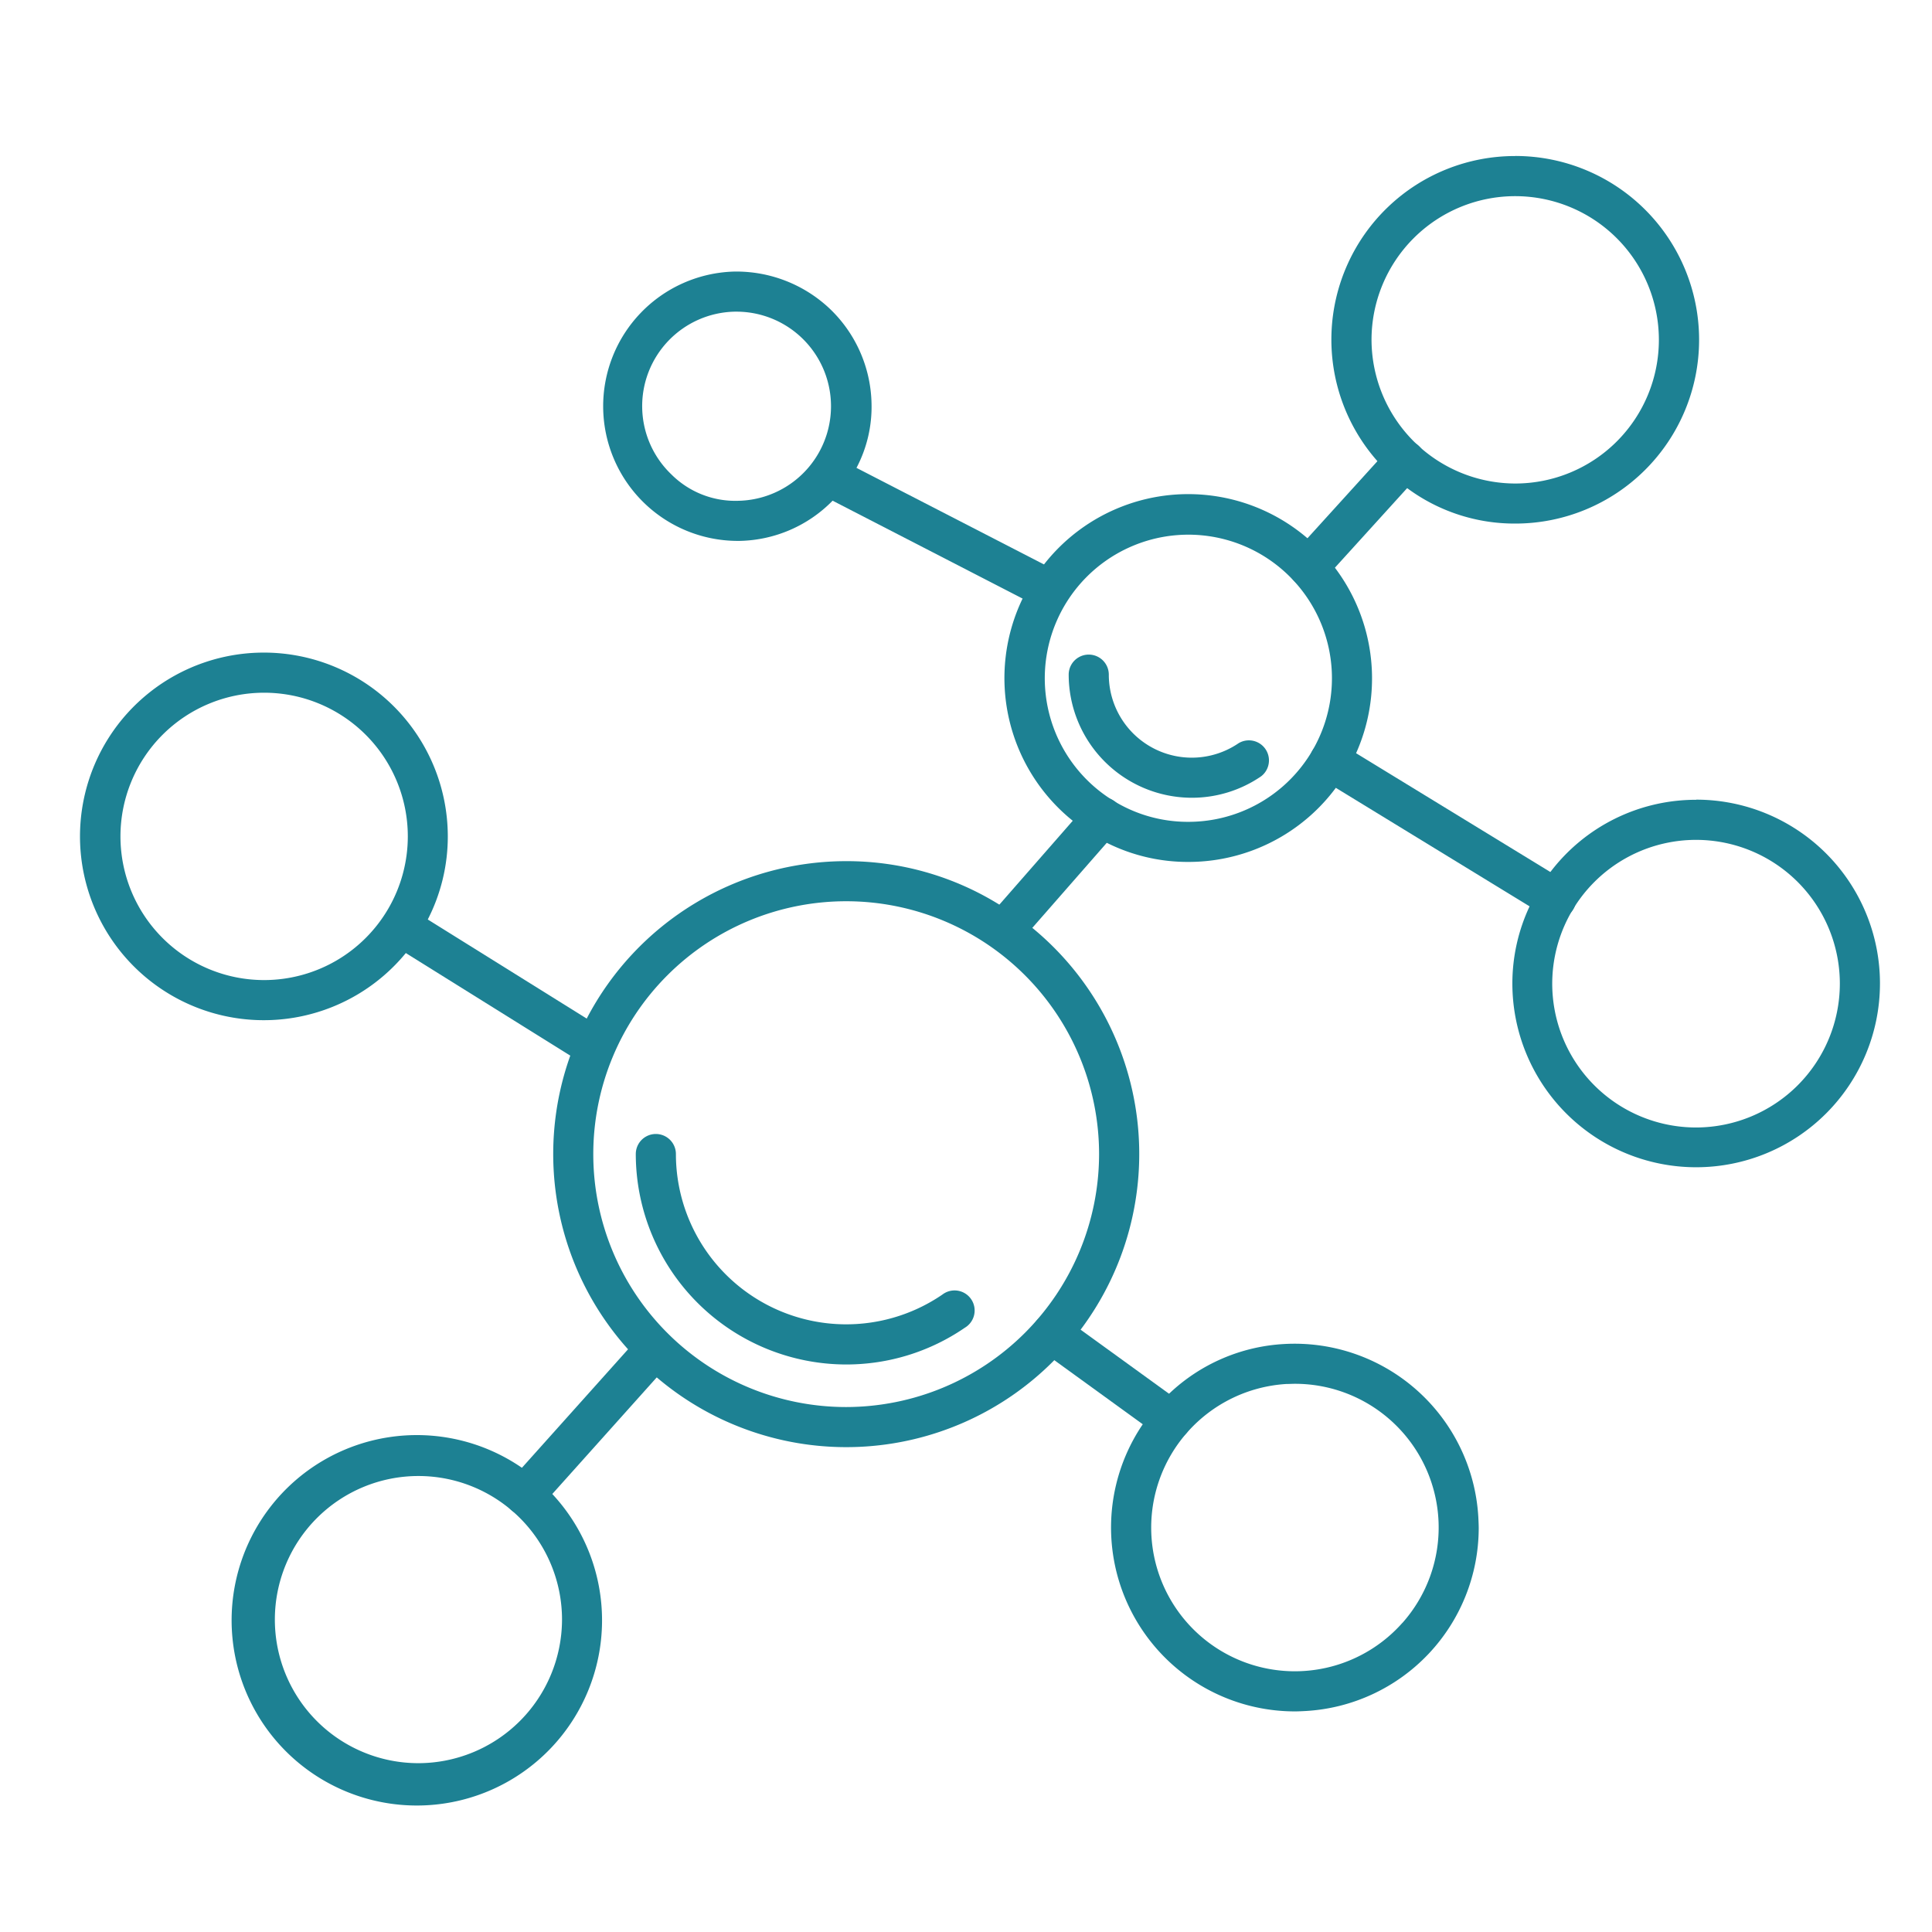
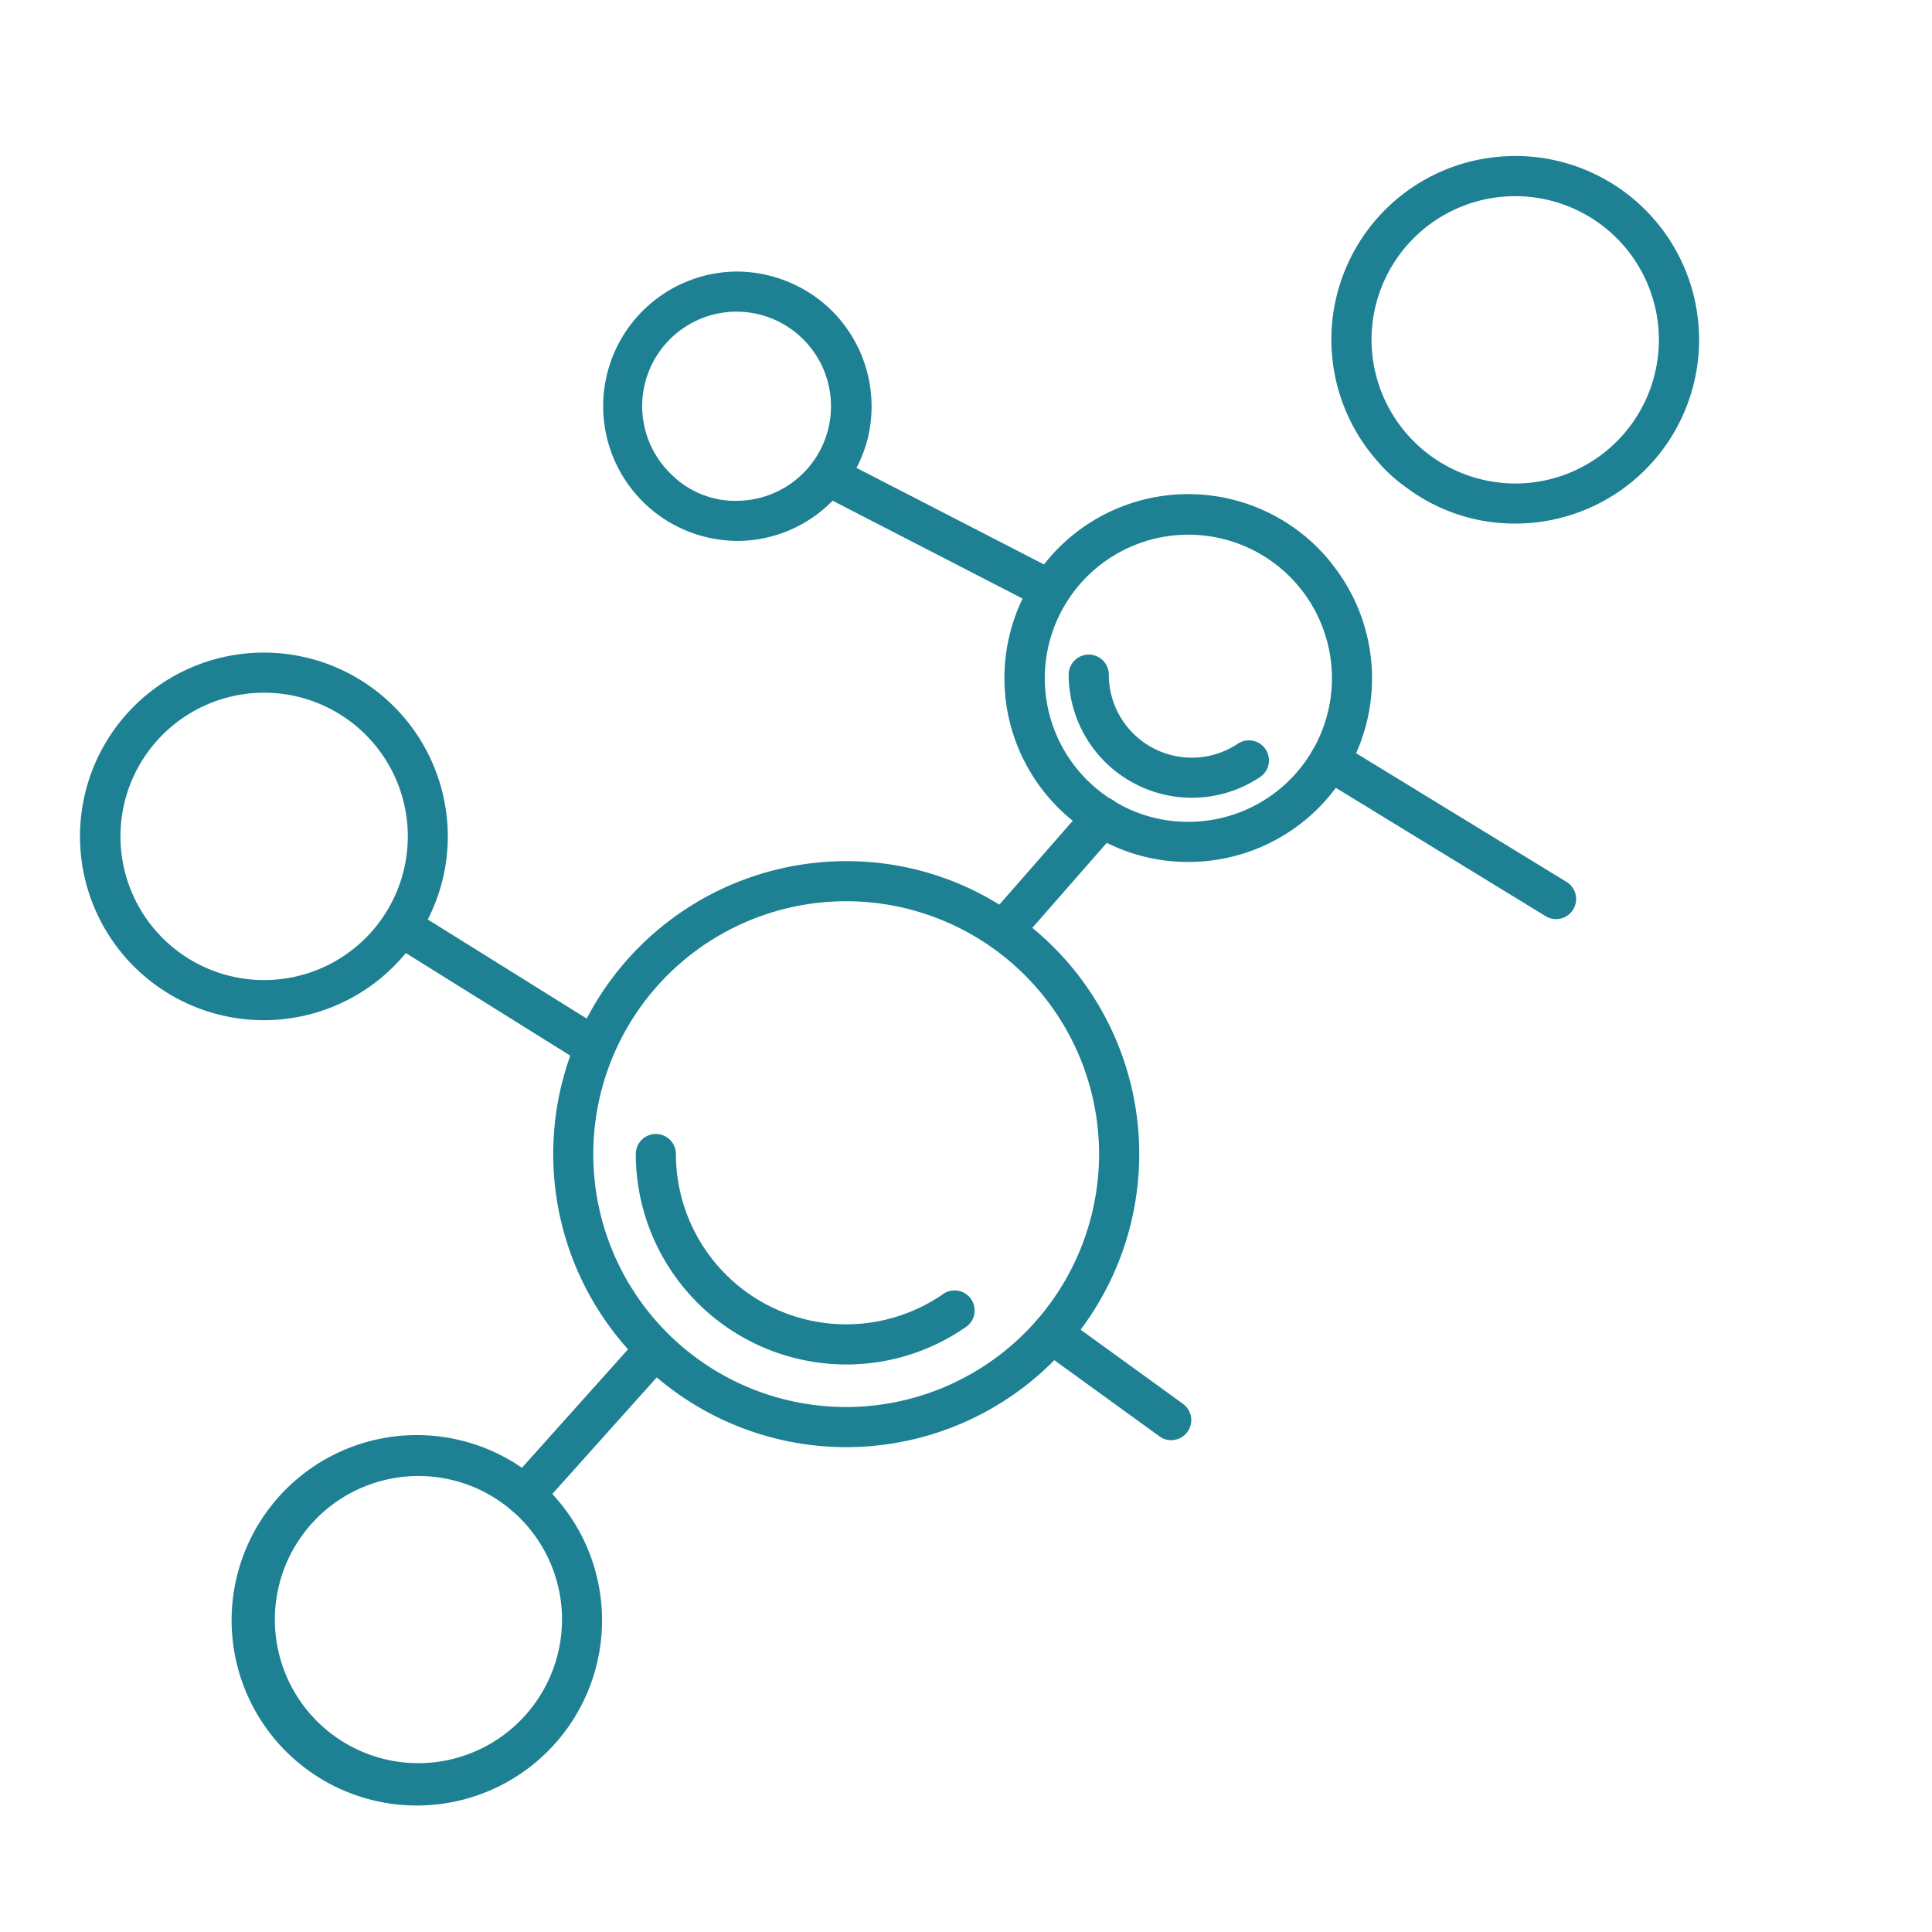
<svg xmlns="http://www.w3.org/2000/svg" width="60" height="60" viewBox="0 0 60 60">
  <defs>
    <clipPath id="clip-Acne-Ingredient1">
      <rect width="60" height="60" />
    </clipPath>
  </defs>
  <g id="Acne-Ingredient1" clip-path="url(#clip-Acne-Ingredient1)">
    <g id="SIG_1459" data-name="SIG 1459" transform="translate(2.494 4.846)">
      <path id="Path_12278" data-name="Path 12278" d="M556.3,841.551a5.7,5.7,0,0,0-4.279,9.479,4.883,4.883,0,0,0,.922.835,5.6,5.6,0,0,0,3.357,1.1,5.708,5.708,0,0,0,0-11.416Zm0,10.17a4.474,4.474,0,0,1-4.465-4.466,4.462,4.462,0,1,1,4.465,4.466Z" transform="translate(-511.735 -841.551)" fill="#1d8193" />
      <path id="Path_12279" data-name="Path 12279" d="M483.957,923.371a5.4,5.4,0,0,0-.853-.916,5.686,5.686,0,0,0-8.184.816,5.433,5.433,0,0,0-.66,1.052,5.687,5.687,0,0,0,1.557,6.907,5.414,5.414,0,0,0,1.059.685,5.613,5.613,0,0,0,2.522.592,5.7,5.7,0,0,0,4.559-9.137Zm-4.559,7.891a4.4,4.4,0,0,1-2.348-.673,4.459,4.459,0,1,1,2.348.673Z" transform="translate(-444.994 -910.585)" fill="#1d8193" />
-       <path id="Path_12280" data-name="Path 12280" d="M598.893,992.977a5.675,5.675,0,0,0-4.534,2.248,5.211,5.211,0,0,0-.641,1.059,5.638,5.638,0,0,0-.536,2.4,5.708,5.708,0,1,0,5.711-5.711Zm0,10.177a4.466,4.466,0,1,1,4.459-4.466A4.47,4.47,0,0,1,598.893,1003.154Z" transform="translate(-548.708 -972.985)" fill="#1d8193" />
-       <path id="Path_12281" data-name="Path 12281" d="M510.171,1126.3a5.715,5.715,0,0,0-6.035-5.362,5.629,5.629,0,0,0-3.569,1.544,5.414,5.414,0,0,0-.816.947,5.711,5.711,0,0,0,4.715,8.918c.112,0,.23-.006.343-.012a5.7,5.7,0,0,0,5.375-5.68C510.183,1126.538,510.177,1126.419,510.171,1126.3Zm-2.36,3.3a4.461,4.461,0,0,1-7.791-2.7,4.469,4.469,0,0,1,4.191-4.721c.087,0,.175-.006.268-.006a4.463,4.463,0,0,1,3.332,7.43Z" transform="translate(-466.755 -1084.044)" fill="#1d8193" />
      <path id="Path_12282" data-name="Path 12282" d="M262.023,958.352a5.708,5.708,0,1,0,4.4,9.336,5.51,5.51,0,0,0,.685-1.046,5.654,5.654,0,0,0,.623-2.585A5.713,5.713,0,0,0,262.023,958.352Zm0,10.17a4.462,4.462,0,1,1,4.466-4.465A4.464,4.464,0,0,1,262.023,968.522Z" transform="translate(-256.318 -942.931)" fill="#1d8193" />
      <path id="Path_12283" data-name="Path 12283" d="M382.432,1009.486a7.776,7.776,0,0,0-1.021-.722,8.984,8.984,0,0,0-4.758-1.352,9.09,9.09,0,0,0-8.059,4.889,8.309,8.309,0,0,0-.511,1.152,9.076,9.076,0,0,0,1.794,9.118,8.415,8.415,0,0,0,.891.872,9.078,9.078,0,0,0,12.35-.536,8.469,8.469,0,0,0,.816-.947,9.085,9.085,0,0,0-1.5-12.475Zm-5.78,14.879a7.854,7.854,0,1,1,7.854-7.854A7.865,7.865,0,0,1,376.652,1024.365Z" transform="translate(-352.867 -985.514)" fill="#1d8193" />
      <path id="Path_12284" data-name="Path 12284" d="M393.517,1078.76a6.542,6.542,0,0,1-6.534-6.535.623.623,0,0,1,1.246,0,5.289,5.289,0,0,0,8.273,4.366.623.623,0,1,1,.7,1.028A6.5,6.5,0,0,1,393.517,1078.76Z" transform="translate(-369.732 -1041.231)" fill="#1d8193" />
      <path id="Path_12285" data-name="Path 12285" d="M492.639,963.271a3.828,3.828,0,0,1-3.823-3.823.623.623,0,0,1,1.246,0,2.577,2.577,0,0,0,4.032,2.128.623.623,0,0,1,.7,1.028A3.8,3.8,0,0,1,492.639,963.271Z" transform="translate(-458.121 -943.342)" fill="#1d8193" />
      <path id="Path_12286" data-name="Path 12286" d="M386.131,869.88a4.223,4.223,0,0,0-2.983-1.158,4.183,4.183,0,0,0,.087,8.364h.094a4.152,4.152,0,0,0,2.883-1.246l.044-.044a4.257,4.257,0,0,0,.7-.978,4.066,4.066,0,0,0,.467-2.005A4.183,4.183,0,0,0,386.131,869.88Zm-2.828,5.96a2.81,2.81,0,0,1-2.093-.816,2.934,2.934,0,0,1,1.962-5.057h.069a2.937,2.937,0,0,1,.062,5.873Z" transform="translate(-362.851 -865.134)" fill="#1d8193" />
      <path id="Path_12287" data-name="Path 12287" d="M302.418,1144.37a5.558,5.558,0,0,0-.94-.81,5.752,5.752,0,1,0,.94.81Zm-4.16,8.364a4.459,4.459,0,1,1,4.466-4.459A4.468,4.468,0,0,1,298.258,1152.734Z" transform="translate(-287.764 -1102.823)" fill="#1d8193" />
-       <path id="Path_12288" data-name="Path 12288" d="M541.136,913.077a.623.623,0,0,1-.461-1.042l2.995-3.3a.623.623,0,1,1,.922.838l-2.995,3.3A.622.622,0,0,1,541.136,913.077Z" transform="translate(-502.993 -899.693)" fill="#1d8193" />
      <path id="Path_12289" data-name="Path 12289" d="M553.144,984.589a.619.619,0,0,1-.324-.091l-7.031-4.3a.623.623,0,0,1,.65-1.063l7.031,4.3a.623.623,0,0,1-.325,1.154Z" transform="translate(-507.313 -960.892)" fill="#1d8193" />
      <path id="Path_12290" data-name="Path 12290" d="M435.277,916.983a.615.615,0,0,1-.285-.069l-6.754-3.48a.623.623,0,0,1,.571-1.107l6.754,3.479a.623.623,0,0,1-.286,1.176Z" transform="translate(-405.248 -902.923)" fill="#1d8193" />
      <path id="Path_12291" data-name="Path 12291" d="M469.814,997.111a.623.623,0,0,1-.469-1.033l3.012-3.442a.623.623,0,1,1,.938.82l-3.013,3.442A.621.621,0,0,1,469.814,997.111Z" transform="translate(-441.087 -972.505)" fill="#1d8193" />
      <path id="Path_12292" data-name="Path 12292" d="M484.454,1117.755a.62.62,0,0,1-.365-.119l-3.709-2.687a.623.623,0,0,1,.731-1.009l3.709,2.687a.623.623,0,0,1-.366,1.127Z" transform="translate(-450.575 -1077.875)" fill="#1d8193" />
      <path id="Path_12293" data-name="Path 12293" d="M356.709,1123.238a.623.623,0,0,1-.464-1.038l4.059-4.532a.623.623,0,0,1,.928.831l-4.059,4.532A.62.62,0,0,1,356.709,1123.238Z" transform="translate(-342.915 -1081.033)" fill="#1d8193" />
      <path id="Path_12294" data-name="Path 12294" d="M334.05,1023.285a.623.623,0,0,1-.329-.094l-5.683-3.544a.623.623,0,1,1,.659-1.057l5.683,3.544a.623.623,0,0,1-.33,1.151Z" transform="translate(-318.314 -995.135)" fill="#1d8193" />
    </g>
  </g>
</svg>